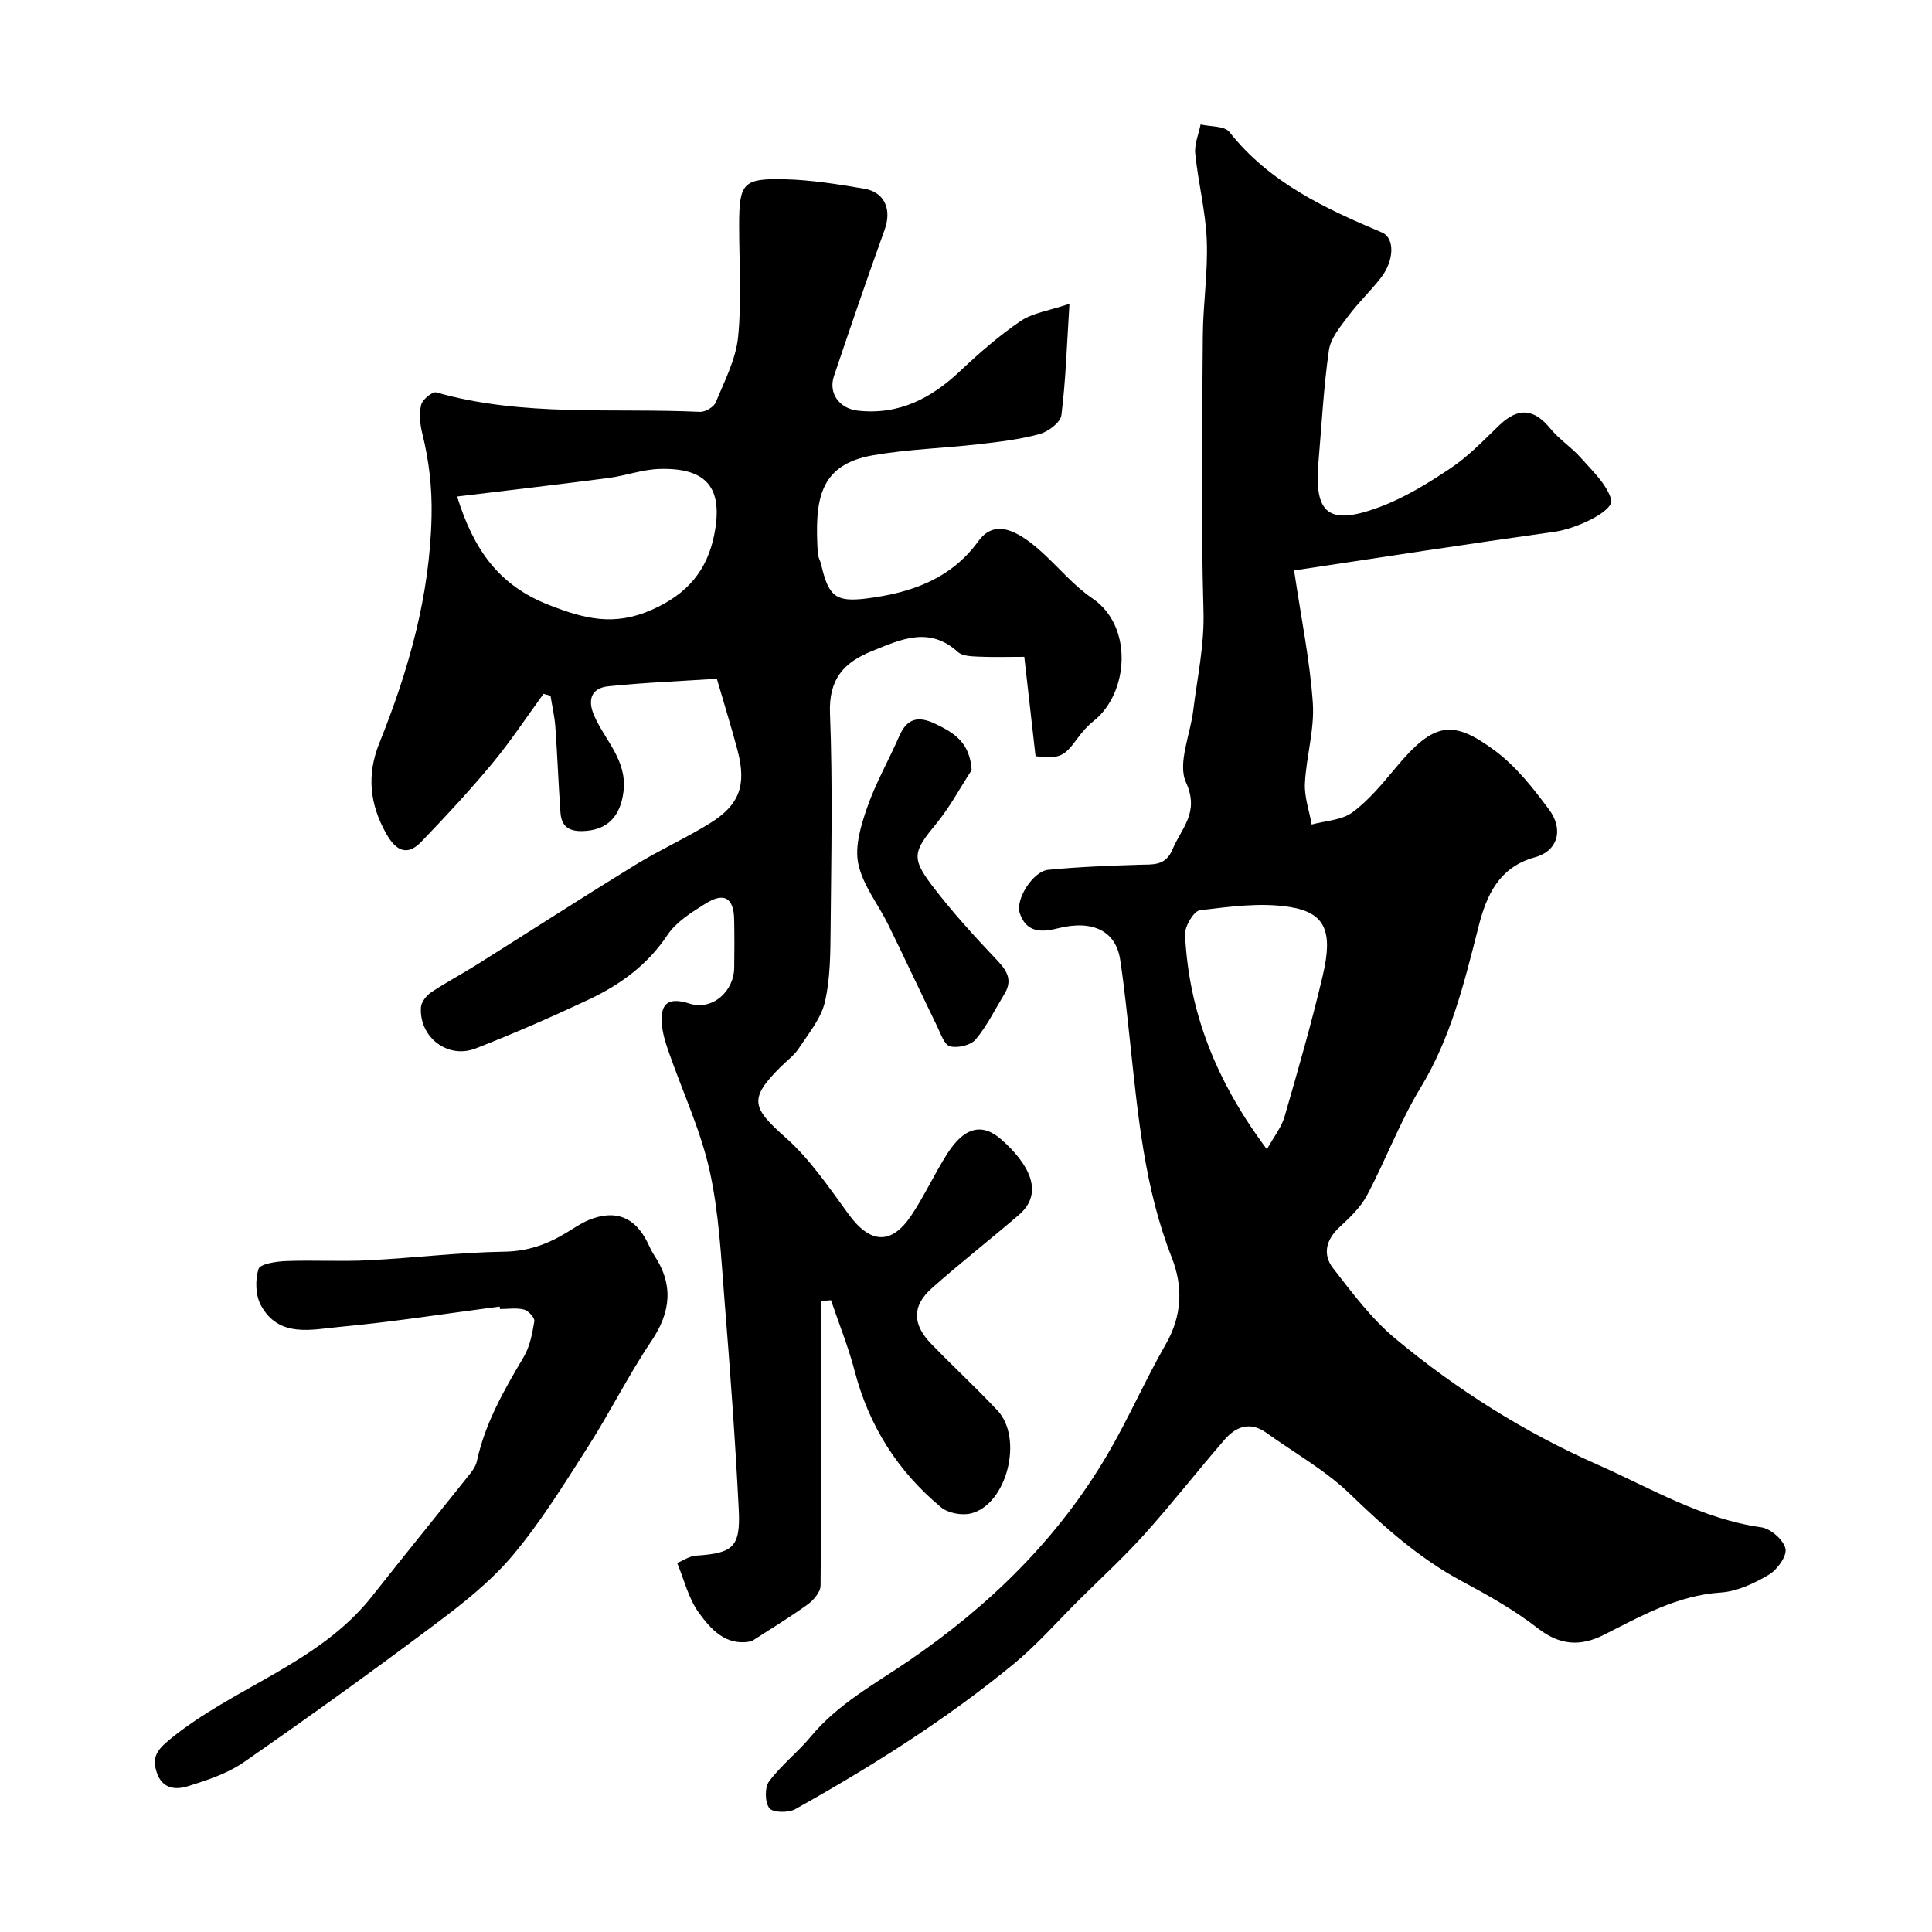
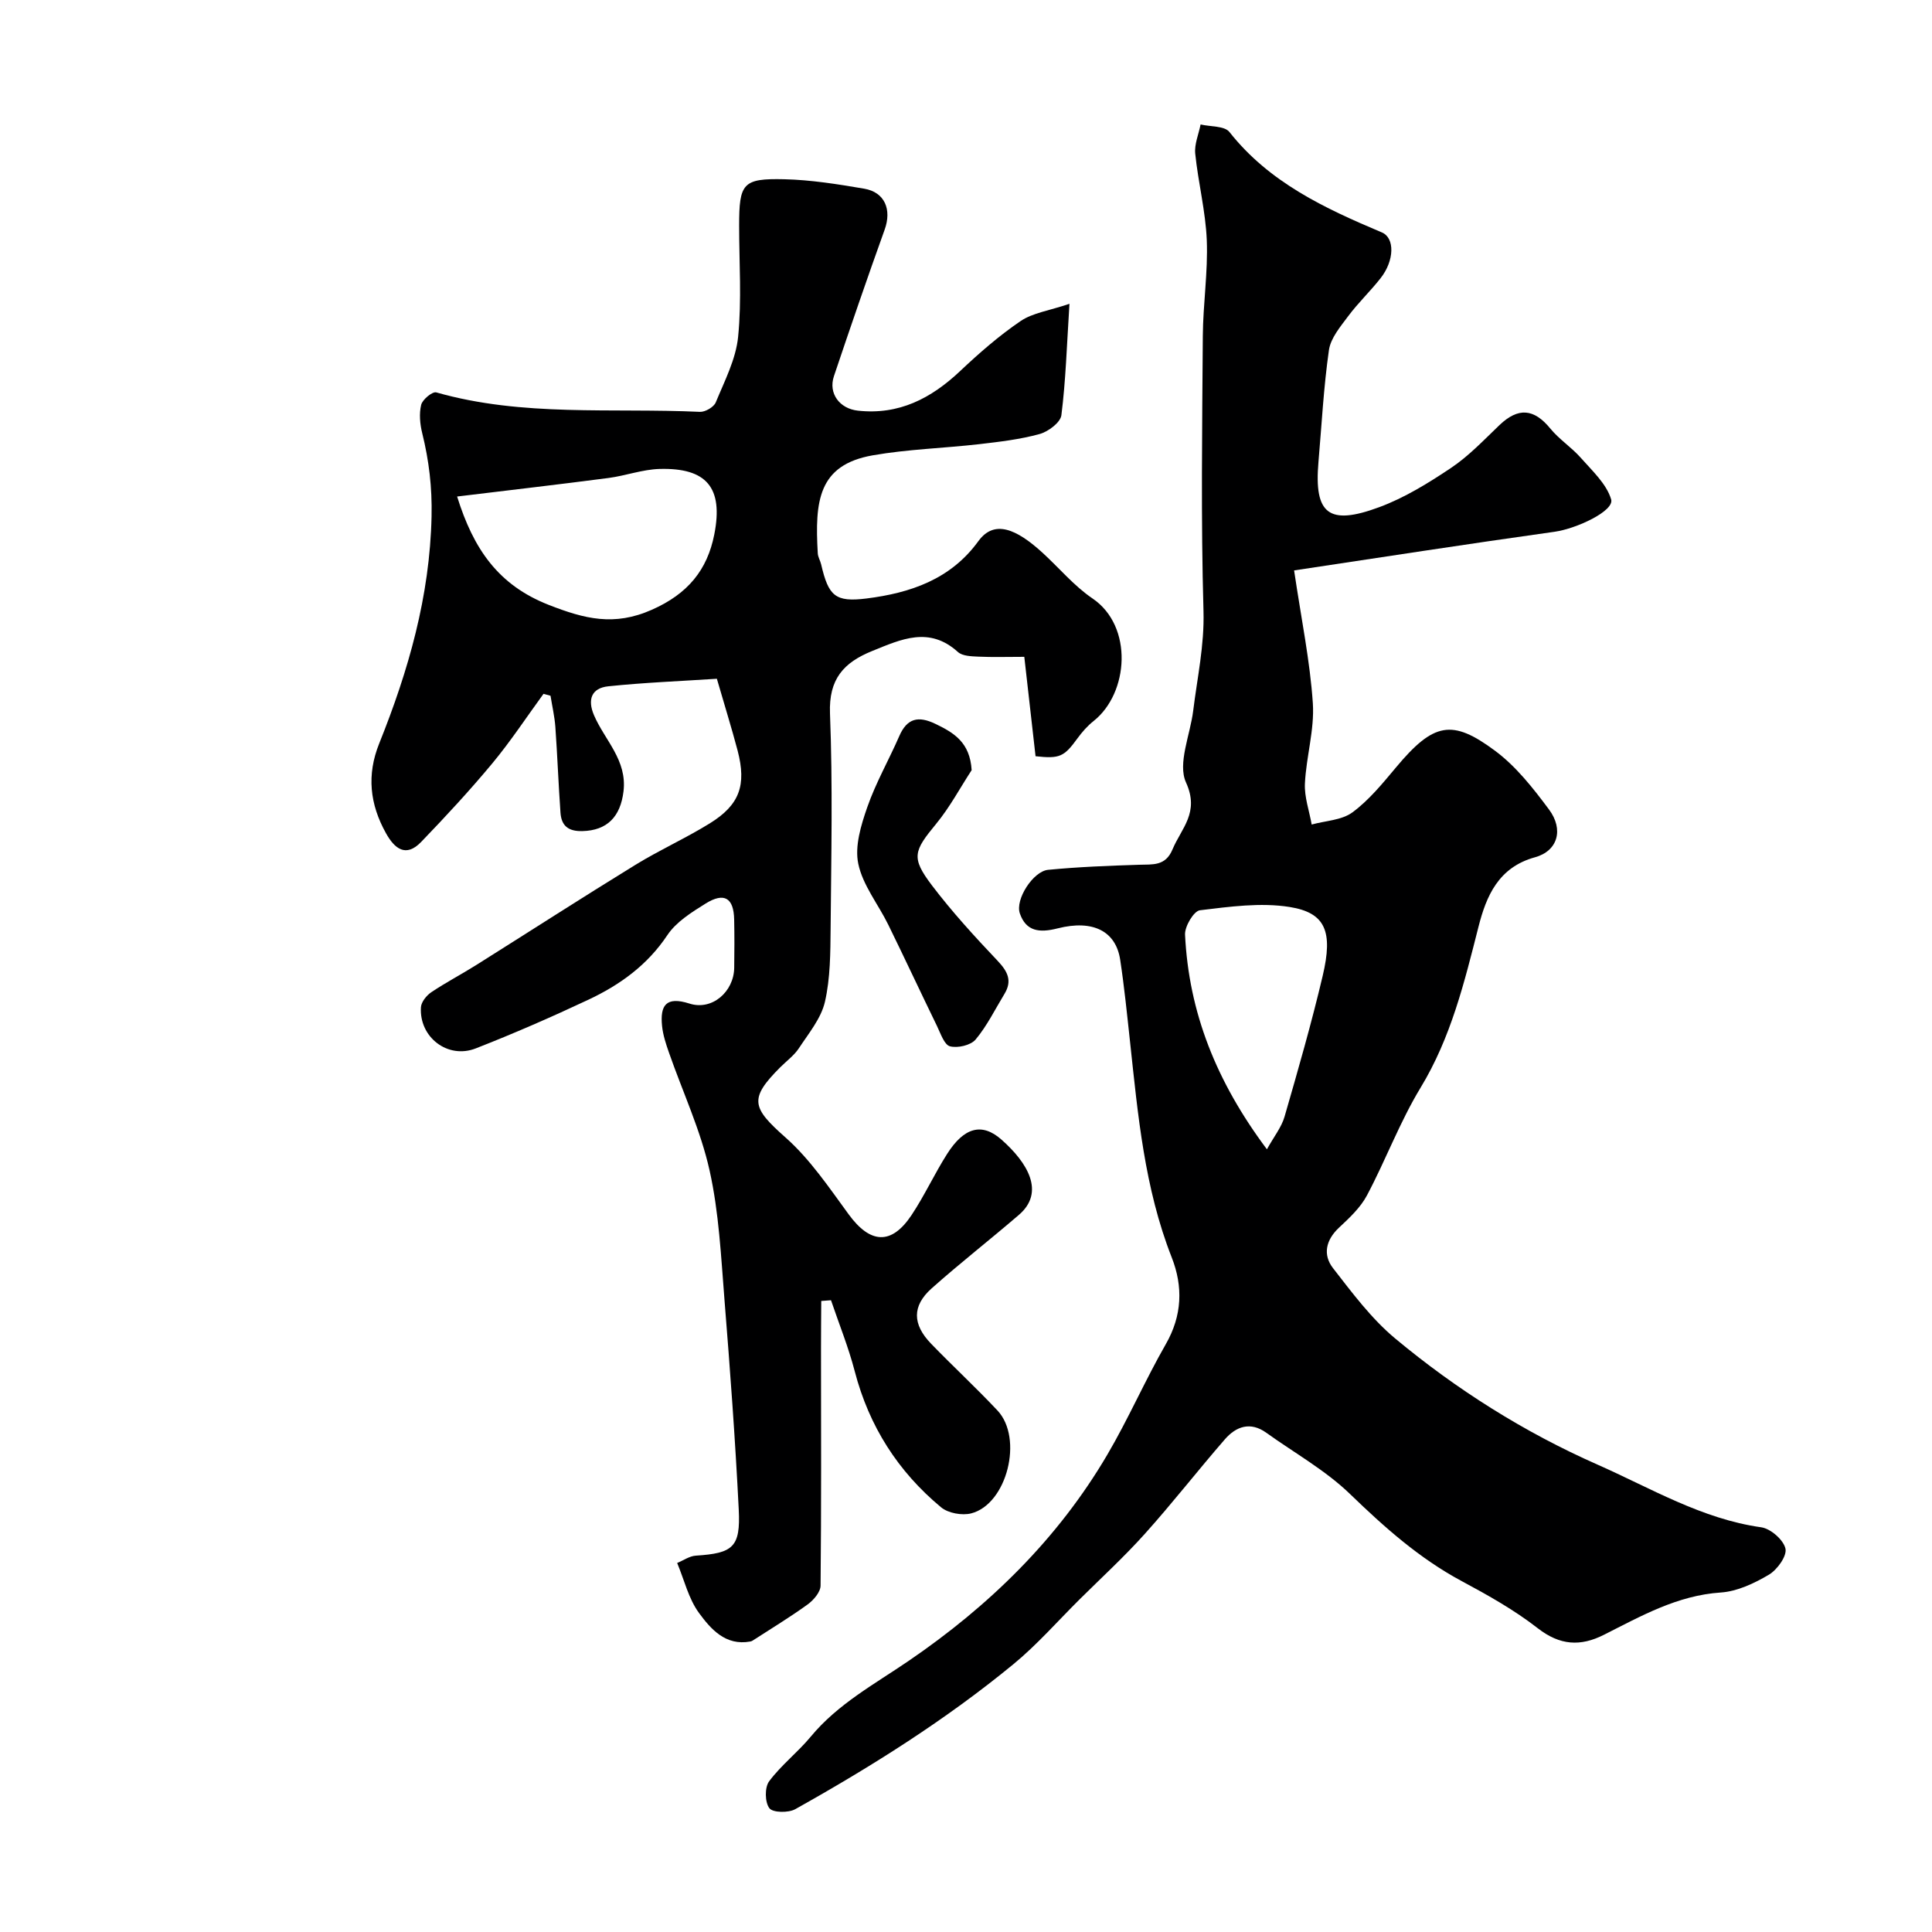
<svg xmlns="http://www.w3.org/2000/svg" enable-background="new 0 0 400 400" viewBox="0 0 400 400">
  <g fill="#000001">
    <path d="m267.93 118.1c1.51 10.18 3.3 18.8 3.88 27.51.36 5.47-1.37 11.04-1.64 16.59-.14 2.81.9 5.67 1.4 8.51 2.85-.79 6.21-.88 8.44-2.52 3.41-2.52 6.21-5.95 8.97-9.25 7.86-9.43 11.69-10.08 20.53-3.52 4.36 3.23 7.91 7.76 11.19 12.17 3.1 4.16 1.82 8.6-2.9 9.9-7.57 2.08-10.08 8.04-11.69 14.37-2.93 11.53-5.7 22.97-12.01 33.36-4.29 7.07-7.2 14.96-11.09 22.28-1.35 2.54-3.64 4.67-5.79 6.68-2.75 2.58-3.37 5.63-1.23 8.38 3.97 5.11 7.95 10.46 12.87 14.56 12.72 10.59 26.71 19.41 41.88 26.11 11.05 4.88 21.56 11.24 33.9 12.98 1.95.27 4.62 2.61 5.02 4.42.34 1.53-1.71 4.38-3.44 5.4-3.01 1.78-6.53 3.45-9.94 3.68-9.01.6-16.5 4.87-24.21 8.76-4.85 2.45-9.1 2.21-13.68-1.35-4.86-3.79-10.34-6.86-15.8-9.79-8.75-4.7-15.96-11.13-23.06-17.99-5.1-4.94-11.52-8.51-17.35-12.7-3.3-2.37-6.24-1.33-8.57 1.34-5.61 6.45-10.86 13.21-16.57 19.57-4.27 4.76-9.01 9.11-13.56 13.62-4.54 4.51-8.79 9.38-13.71 13.42-14.01 11.51-29.32 21.14-45.12 29.98-1.42.79-4.65.74-5.36-.2-.94-1.24-.99-4.31-.05-5.57 2.5-3.36 5.94-6.01 8.62-9.25 5.62-6.78 13.19-10.85 20.29-15.7 16.61-11.34 30.84-25.19 41.1-42.66 4.37-7.43 7.82-15.4 12.11-22.88 3.41-5.94 3.6-11.95 1.23-17.98-5.64-14.35-6.99-29.47-8.62-44.57-.62-5.7-1.19-11.41-2.05-17.07-.89-5.83-5.54-8.36-12.95-6.48-3.8.97-6.54.61-7.82-3.09-1.01-2.91 2.76-8.73 5.84-9.03 6.25-.61 12.55-.85 18.84-1.05 2.83-.09 5.47.31 6.92-3.17 1.85-4.43 5.65-7.61 2.8-13.87-1.78-3.92.87-9.84 1.49-14.86.84-6.85 2.33-13.52 2.13-20.61-.54-18.98-.27-37.99-.14-56.99.05-6.6 1.08-13.22.82-19.8-.24-6-1.78-11.93-2.39-17.93-.2-1.95.71-4.02 1.11-6.04 2.04.48 4.95.27 5.97 1.56 8.26 10.47 19.75 15.81 31.56 20.79 2.71 1.14 2.6 5.83-.25 9.46-2.13 2.72-4.67 5.12-6.73 7.89-1.61 2.16-3.62 4.53-3.98 7.02-1.1 7.68-1.5 15.46-2.17 23.2-.92 10.71 2.1 13.2 12.57 9.32 5.27-1.95 10.22-5.01 14.92-8.16 3.66-2.46 6.78-5.77 10-8.85 3.89-3.7 7.13-3.41 10.52.73 1.83 2.24 4.38 3.87 6.3 6.05 2.37 2.69 5.33 5.39 6.29 8.61.71 2.39-7.16 6.06-11.67 6.7-18.22 2.55-36.42 5.37-53.97 8.01zm-5.63 119.85c1.47-2.65 3.02-4.57 3.65-6.75 2.8-9.68 5.59-19.37 7.9-29.17 2.17-9.18.58-13.06-6.85-14.25-6.02-.96-12.42-.06-18.57.68-1.26.15-3.16 3.34-3.08 5.04.78 16.08 6.46 30.43 16.95 44.45z" />
-     <path d="m148.42 140.53c-7.68.5-15.1.79-22.47 1.56-3.48.36-4.38 2.73-2.95 6.03 2.22 5.15 6.87 9.25 6.09 15.73-.64 5.26-3.39 8.1-8.53 8.22-2.94.07-4.33-1.13-4.52-3.82-.42-5.92-.64-11.85-1.06-17.76-.16-2.16-.66-4.3-1-6.44-.48-.13-.97-.26-1.45-.4-3.51 4.81-6.79 9.8-10.58 14.37-4.69 5.64-9.68 11.03-14.77 16.31-3.16 3.27-5.5 1.37-7.28-1.84-3.33-5.98-4.01-12.04-1.39-18.56 6.06-15.09 10.48-30.46 10.84-47.02.13-6.03-.53-11.54-1.93-17.21-.47-1.89-.67-4.05-.22-5.89.27-1.1 2.33-2.79 3.12-2.57 17.93 5.11 36.37 3.18 54.59 4.03 1.1.05 2.88-.99 3.28-1.96 1.82-4.43 4.17-8.93 4.63-13.58.76-7.59.21-15.31.21-22.97 0-8.81.73-9.85 9.34-9.65 5.53.13 11.06 1.02 16.53 1.95 4.31.73 5.75 4.34 4.26 8.48-3.62 10.07-7.09 20.19-10.5 30.33-1.21 3.6 1.19 6.74 4.94 7.15 8.52.94 15.19-2.54 21.2-8.21 3.93-3.71 8.05-7.31 12.51-10.34 2.51-1.7 5.89-2.14 10.11-3.57-.55 8.67-.77 15.91-1.67 23.06-.19 1.51-2.72 3.41-4.51 3.9-4.05 1.12-8.3 1.61-12.5 2.1-7.34.84-14.79 1.04-22.05 2.31-11.32 1.99-12 9.51-11.38 20.28.04.78.52 1.52.7 2.3 1.52 6.54 2.9 7.87 9.39 7.06 9.06-1.14 17.41-3.94 23.16-11.87 3.28-4.52 7.86-2.54 13.23 2.35 3.48 3.17 6.56 6.91 10.41 9.52 8.48 5.75 7.49 19.6.23 25.36-1.28 1.01-2.4 2.29-3.36 3.61-2.77 3.8-3.66 4.24-8.67 3.69-.77-6.77-1.53-13.55-2.33-20.58-3.59 0-6.57.1-9.54-.04-1.43-.07-3.25-.11-4.19-.95-5.95-5.39-11.74-2.66-17.76-.22-5.93 2.4-9.01 5.82-8.74 12.92.58 14.81.26 29.65.13 44.48-.05 5.1-.05 10.33-1.18 15.25-.8 3.44-3.37 6.52-5.39 9.6-.99 1.5-2.54 2.62-3.84 3.92-6.54 6.54-5.91 8.37 1.07 14.55 5.08 4.5 9.02 10.37 13.08 15.92 4.46 6.1 8.84 6.42 13.01.16 2.7-4.06 4.75-8.55 7.37-12.67 3.51-5.53 7.22-6.53 11.25-2.97 5.46 4.82 9.07 10.89 3.62 15.58-5.97 5.14-12.2 9.99-18.08 15.23-4.07 3.63-3.99 7.44-.11 11.45 4.52 4.67 9.29 9.09 13.74 13.82 5.41 5.76 1.98 19.41-5.44 21.31-1.88.48-4.76-.04-6.22-1.25-8.94-7.42-14.92-16.8-17.88-28.15-1.3-5-3.26-9.83-4.92-14.73-.67.05-1.34.1-2.02.15-.02 3.29-.05 6.58-.05 9.87.01 16.36.08 32.72-.09 49.07-.01 1.32-1.44 2.99-2.66 3.88-3.69 2.67-7.61 5.04-11.44 7.52-.14.09-.31.14-.47.17-5.12.93-8.16-2.59-10.6-5.91-2.17-2.96-3.06-6.87-4.52-10.35 1.29-.53 2.55-1.44 3.87-1.52 7.69-.5 9.27-1.73 8.88-9.53-.72-14.48-1.79-28.94-2.95-43.39-.72-8.98-1.14-18.09-3.09-26.83-1.85-8.31-5.55-16.21-8.38-24.32-.64-1.82-1.27-3.71-1.46-5.62-.42-4.2.79-6.18 5.68-4.61 4.67 1.5 9.19-2.44 9.26-7.41.05-3.33.06-6.67-.01-10-.09-4.47-2.05-5.7-5.91-3.3-2.9 1.81-6.1 3.8-7.92 6.54-4.16 6.24-9.86 10.32-16.37 13.38-7.66 3.6-15.42 6.99-23.3 10.07-5.8 2.27-11.74-2.32-11.35-8.52.07-1.09 1.14-2.43 2.13-3.1 2.97-2 6.16-3.66 9.19-5.56 11.04-6.94 22-14.01 33.11-20.84 5-3.07 10.4-5.49 15.39-8.58 6.16-3.82 7.61-7.89 5.75-15.04-1.25-4.73-2.71-9.38-4.3-14.89zm-53.78-37.73c3.39 10.87 8.51 18.34 18.98 22.44 7.42 2.9 13.52 4.47 21.35 1 7.43-3.29 11.47-8.22 12.92-15.61 1.9-9.67-1.59-13.81-11.34-13.54-3.53.1-7.01 1.4-10.55 1.87-10.18 1.33-20.4 2.51-31.36 3.84z" />
-     <path d="m103.45 270.51c-11.05 1.44-22.07 3.18-33.16 4.21-5.78.54-12.57 2.33-16.27-4.47-1.12-2.06-1.21-5.24-.5-7.51.33-1.06 3.67-1.58 5.67-1.65 5.69-.22 11.4.13 17.08-.16 9.38-.47 18.73-1.64 28.11-1.78 4.9-.07 8.95-1.53 12.93-3.96 1.53-.93 3.04-1.98 4.69-2.64 5.43-2.18 9.44-.57 12.04 4.65.44.88.82 1.8 1.36 2.62 4.08 6.1 3.54 11.78-.56 17.87-4.73 7.02-8.51 14.67-13.08 21.81-4.92 7.69-9.75 15.55-15.6 22.51-4.59 5.46-10.4 10.02-16.15 14.33-13 9.75-26.19 19.25-39.54 28.51-3.39 2.35-7.58 3.73-11.58 4.97-2.49.78-5.28.61-6.43-2.83-1.05-3.17.04-4.68 2.68-6.85 13.29-10.9 30.89-15.68 41.93-29.7 6.69-8.5 13.53-16.88 20.27-25.34.6-.75 1.19-1.65 1.39-2.57 1.71-7.9 5.64-14.75 9.7-21.59 1.28-2.16 1.78-4.87 2.2-7.41.11-.7-1.24-2.17-2.14-2.4-1.56-.4-3.3-.11-4.97-.11-.03-.16-.05-.34-.07-.51z" />
+     <path d="m148.42 140.53c-7.68.5-15.1.79-22.47 1.56-3.48.36-4.38 2.73-2.95 6.03 2.22 5.15 6.87 9.25 6.09 15.73-.64 5.26-3.39 8.1-8.53 8.22-2.94.07-4.33-1.13-4.52-3.82-.42-5.92-.64-11.85-1.06-17.76-.16-2.16-.66-4.3-1-6.44-.48-.13-.97-.26-1.45-.4-3.51 4.81-6.79 9.8-10.58 14.37-4.69 5.64-9.68 11.03-14.77 16.31-3.16 3.27-5.5 1.37-7.28-1.84-3.33-5.98-4.01-12.04-1.39-18.56 6.06-15.09 10.48-30.46 10.84-47.02.13-6.03-.53-11.54-1.93-17.21-.47-1.89-.67-4.05-.22-5.89.27-1.1 2.33-2.79 3.12-2.57 17.93 5.11 36.37 3.18 54.59 4.03 1.1.05 2.88-.99 3.28-1.96 1.82-4.43 4.17-8.93 4.63-13.58.76-7.59.21-15.31.21-22.97 0-8.81.73-9.85 9.34-9.65 5.53.13 11.06 1.02 16.53 1.95 4.31.73 5.75 4.34 4.26 8.48-3.62 10.07-7.09 20.19-10.5 30.33-1.21 3.6 1.19 6.74 4.94 7.15 8.52.94 15.19-2.54 21.2-8.21 3.93-3.71 8.05-7.31 12.51-10.34 2.51-1.7 5.89-2.14 10.11-3.57-.55 8.67-.77 15.91-1.67 23.06-.19 1.51-2.72 3.41-4.51 3.9-4.05 1.12-8.3 1.61-12.5 2.1-7.34.84-14.79 1.04-22.05 2.31-11.32 1.99-12 9.51-11.38 20.28.04.78.52 1.52.7 2.3 1.52 6.54 2.9 7.87 9.39 7.06 9.06-1.14 17.41-3.94 23.16-11.87 3.28-4.52 7.86-2.54 13.23 2.35 3.48 3.17 6.56 6.91 10.41 9.52 8.48 5.75 7.49 19.6.23 25.36-1.28 1.01-2.4 2.29-3.36 3.61-2.77 3.8-3.66 4.24-8.67 3.69-.77-6.77-1.53-13.55-2.33-20.58-3.59 0-6.57.1-9.54-.04-1.43-.07-3.25-.11-4.19-.95-5.95-5.39-11.74-2.66-17.76-.22-5.93 2.4-9.01 5.82-8.74 12.92.58 14.81.26 29.65.13 44.48-.05 5.1-.05 10.33-1.18 15.25-.8 3.44-3.37 6.52-5.39 9.6-.99 1.5-2.54 2.62-3.84 3.92-6.54 6.54-5.91 8.37 1.07 14.55 5.08 4.5 9.02 10.37 13.08 15.92 4.46 6.1 8.84 6.42 13.01.16 2.7-4.06 4.75-8.55 7.37-12.67 3.51-5.53 7.22-6.53 11.25-2.97 5.46 4.82 9.07 10.89 3.62 15.58-5.97 5.14-12.2 9.99-18.08 15.23-4.07 3.63-3.99 7.44-.11 11.45 4.52 4.67 9.29 9.09 13.74 13.82 5.41 5.76 1.98 19.41-5.44 21.31-1.88.48-4.76-.04-6.22-1.25-8.94-7.42-14.92-16.8-17.88-28.15-1.3-5-3.26-9.83-4.92-14.73-.67.05-1.34.1-2.02.15-.02 3.29-.05 6.58-.05 9.87.01 16.36.08 32.72-.09 49.07-.01 1.32-1.44 2.99-2.66 3.88-3.69 2.67-7.61 5.04-11.44 7.52-.14.09-.31.14-.47.17-5.12.93-8.16-2.59-10.6-5.91-2.17-2.96-3.06-6.87-4.52-10.35 1.29-.53 2.55-1.44 3.87-1.52 7.69-.5 9.27-1.73 8.88-9.53-.72-14.48-1.79-28.94-2.95-43.39-.72-8.98-1.14-18.09-3.09-26.83-1.85-8.31-5.55-16.21-8.38-24.32-.64-1.82-1.27-3.71-1.46-5.62-.42-4.2.79-6.18 5.68-4.61 4.67 1.5 9.19-2.44 9.26-7.41.05-3.33.06-6.67-.01-10-.09-4.47-2.05-5.7-5.91-3.3-2.9 1.81-6.1 3.8-7.92 6.54-4.16 6.24-9.86 10.32-16.37 13.38-7.66 3.6-15.42 6.99-23.3 10.07-5.8 2.27-11.74-2.32-11.35-8.52.07-1.09 1.14-2.43 2.13-3.1 2.97-2 6.16-3.66 9.19-5.56 11.04-6.94 22-14.01 33.11-20.84 5-3.07 10.4-5.49 15.39-8.58 6.16-3.82 7.61-7.89 5.75-15.04-1.25-4.73-2.71-9.38-4.3-14.89zm-53.78-37.73c3.39 10.87 8.51 18.34 18.98 22.44 7.42 2.9 13.52 4.47 21.35 1 7.43-3.29 11.47-8.22 12.92-15.61 1.9-9.67-1.59-13.81-11.34-13.54-3.53.1-7.01 1.4-10.55 1.87-10.18 1.33-20.4 2.51-31.36 3.84" />
    <path d="m201.17 159.45c-2.42 3.71-4.53 7.69-7.33 11.09-4.68 5.68-5.25 7.01-.9 12.76 4.17 5.49 8.85 10.61 13.6 15.62 2.09 2.21 3.08 4.13 1.42 6.86-1.94 3.19-3.6 6.61-5.97 9.44-1.01 1.2-3.7 1.82-5.3 1.41-1.18-.3-1.94-2.64-2.68-4.17-3.4-6.99-6.69-14.04-10.11-21.02-2.07-4.22-5.27-8.16-6.2-12.59-.77-3.64.56-8 1.86-11.73 1.76-5.06 4.47-9.77 6.62-14.71 1.62-3.73 3.95-4.24 7.49-2.54 3.85 1.85 7.15 3.84 7.5 9.58z" />
  </g>
</svg>